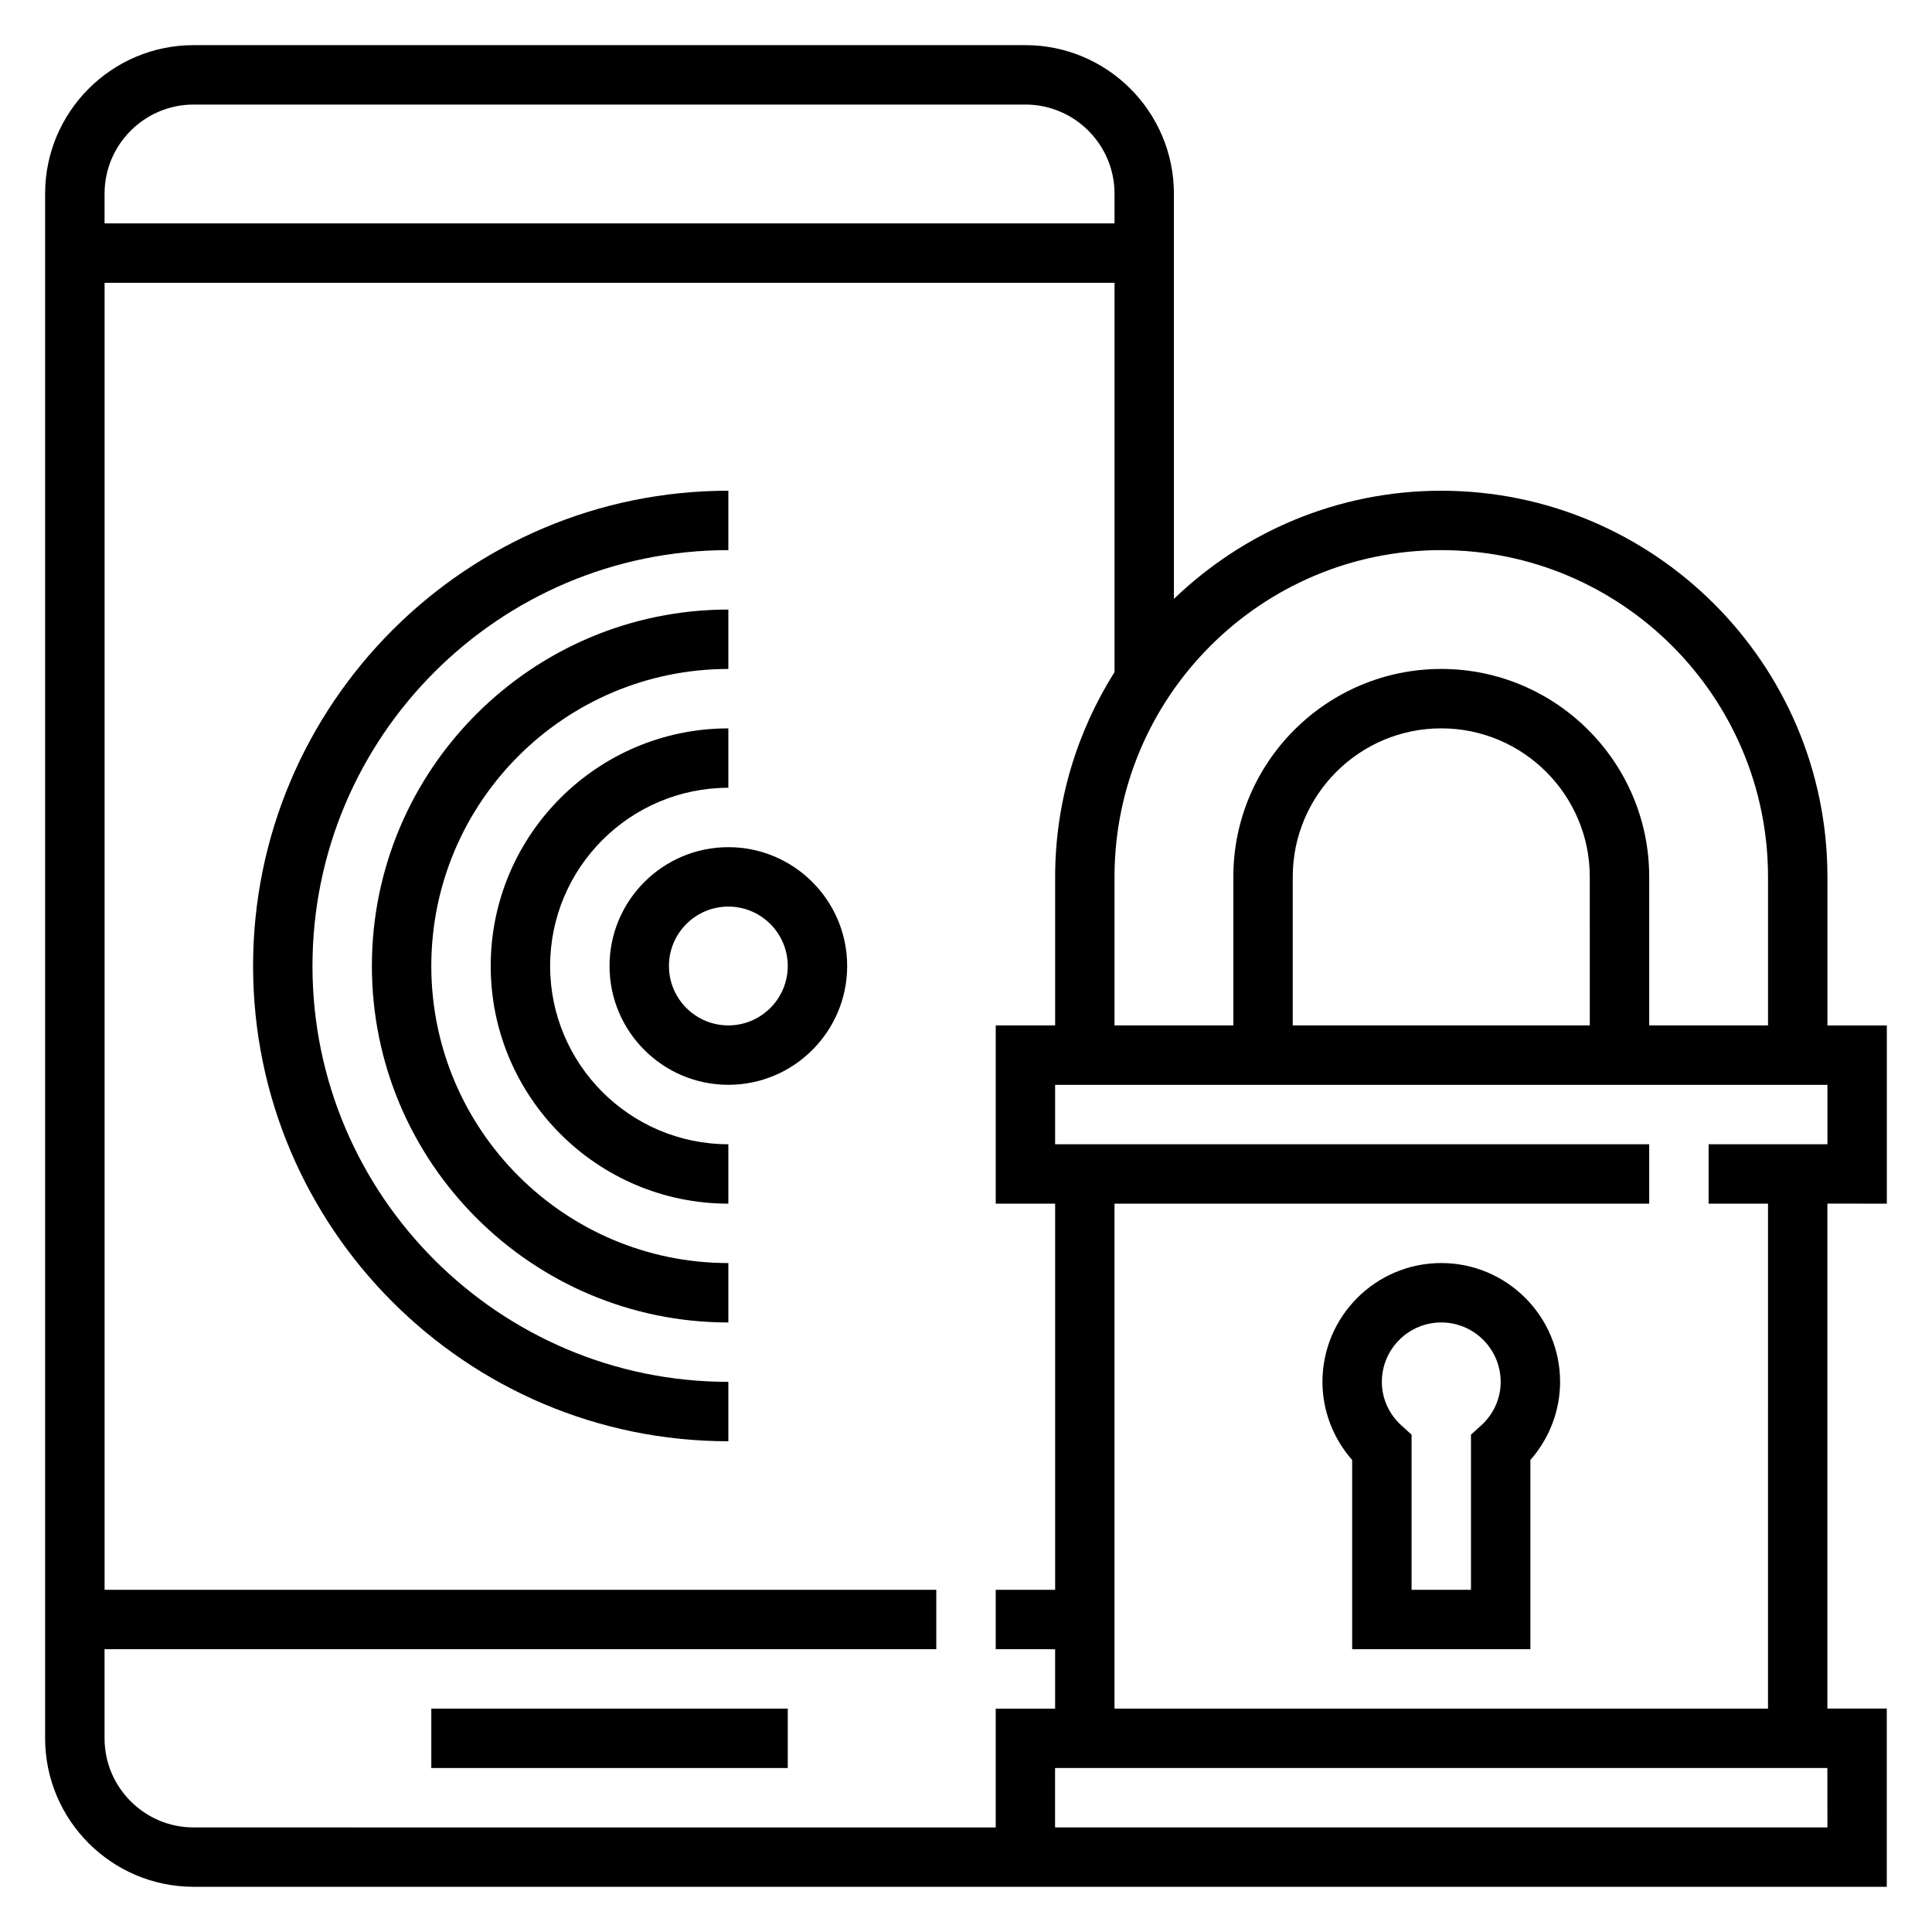
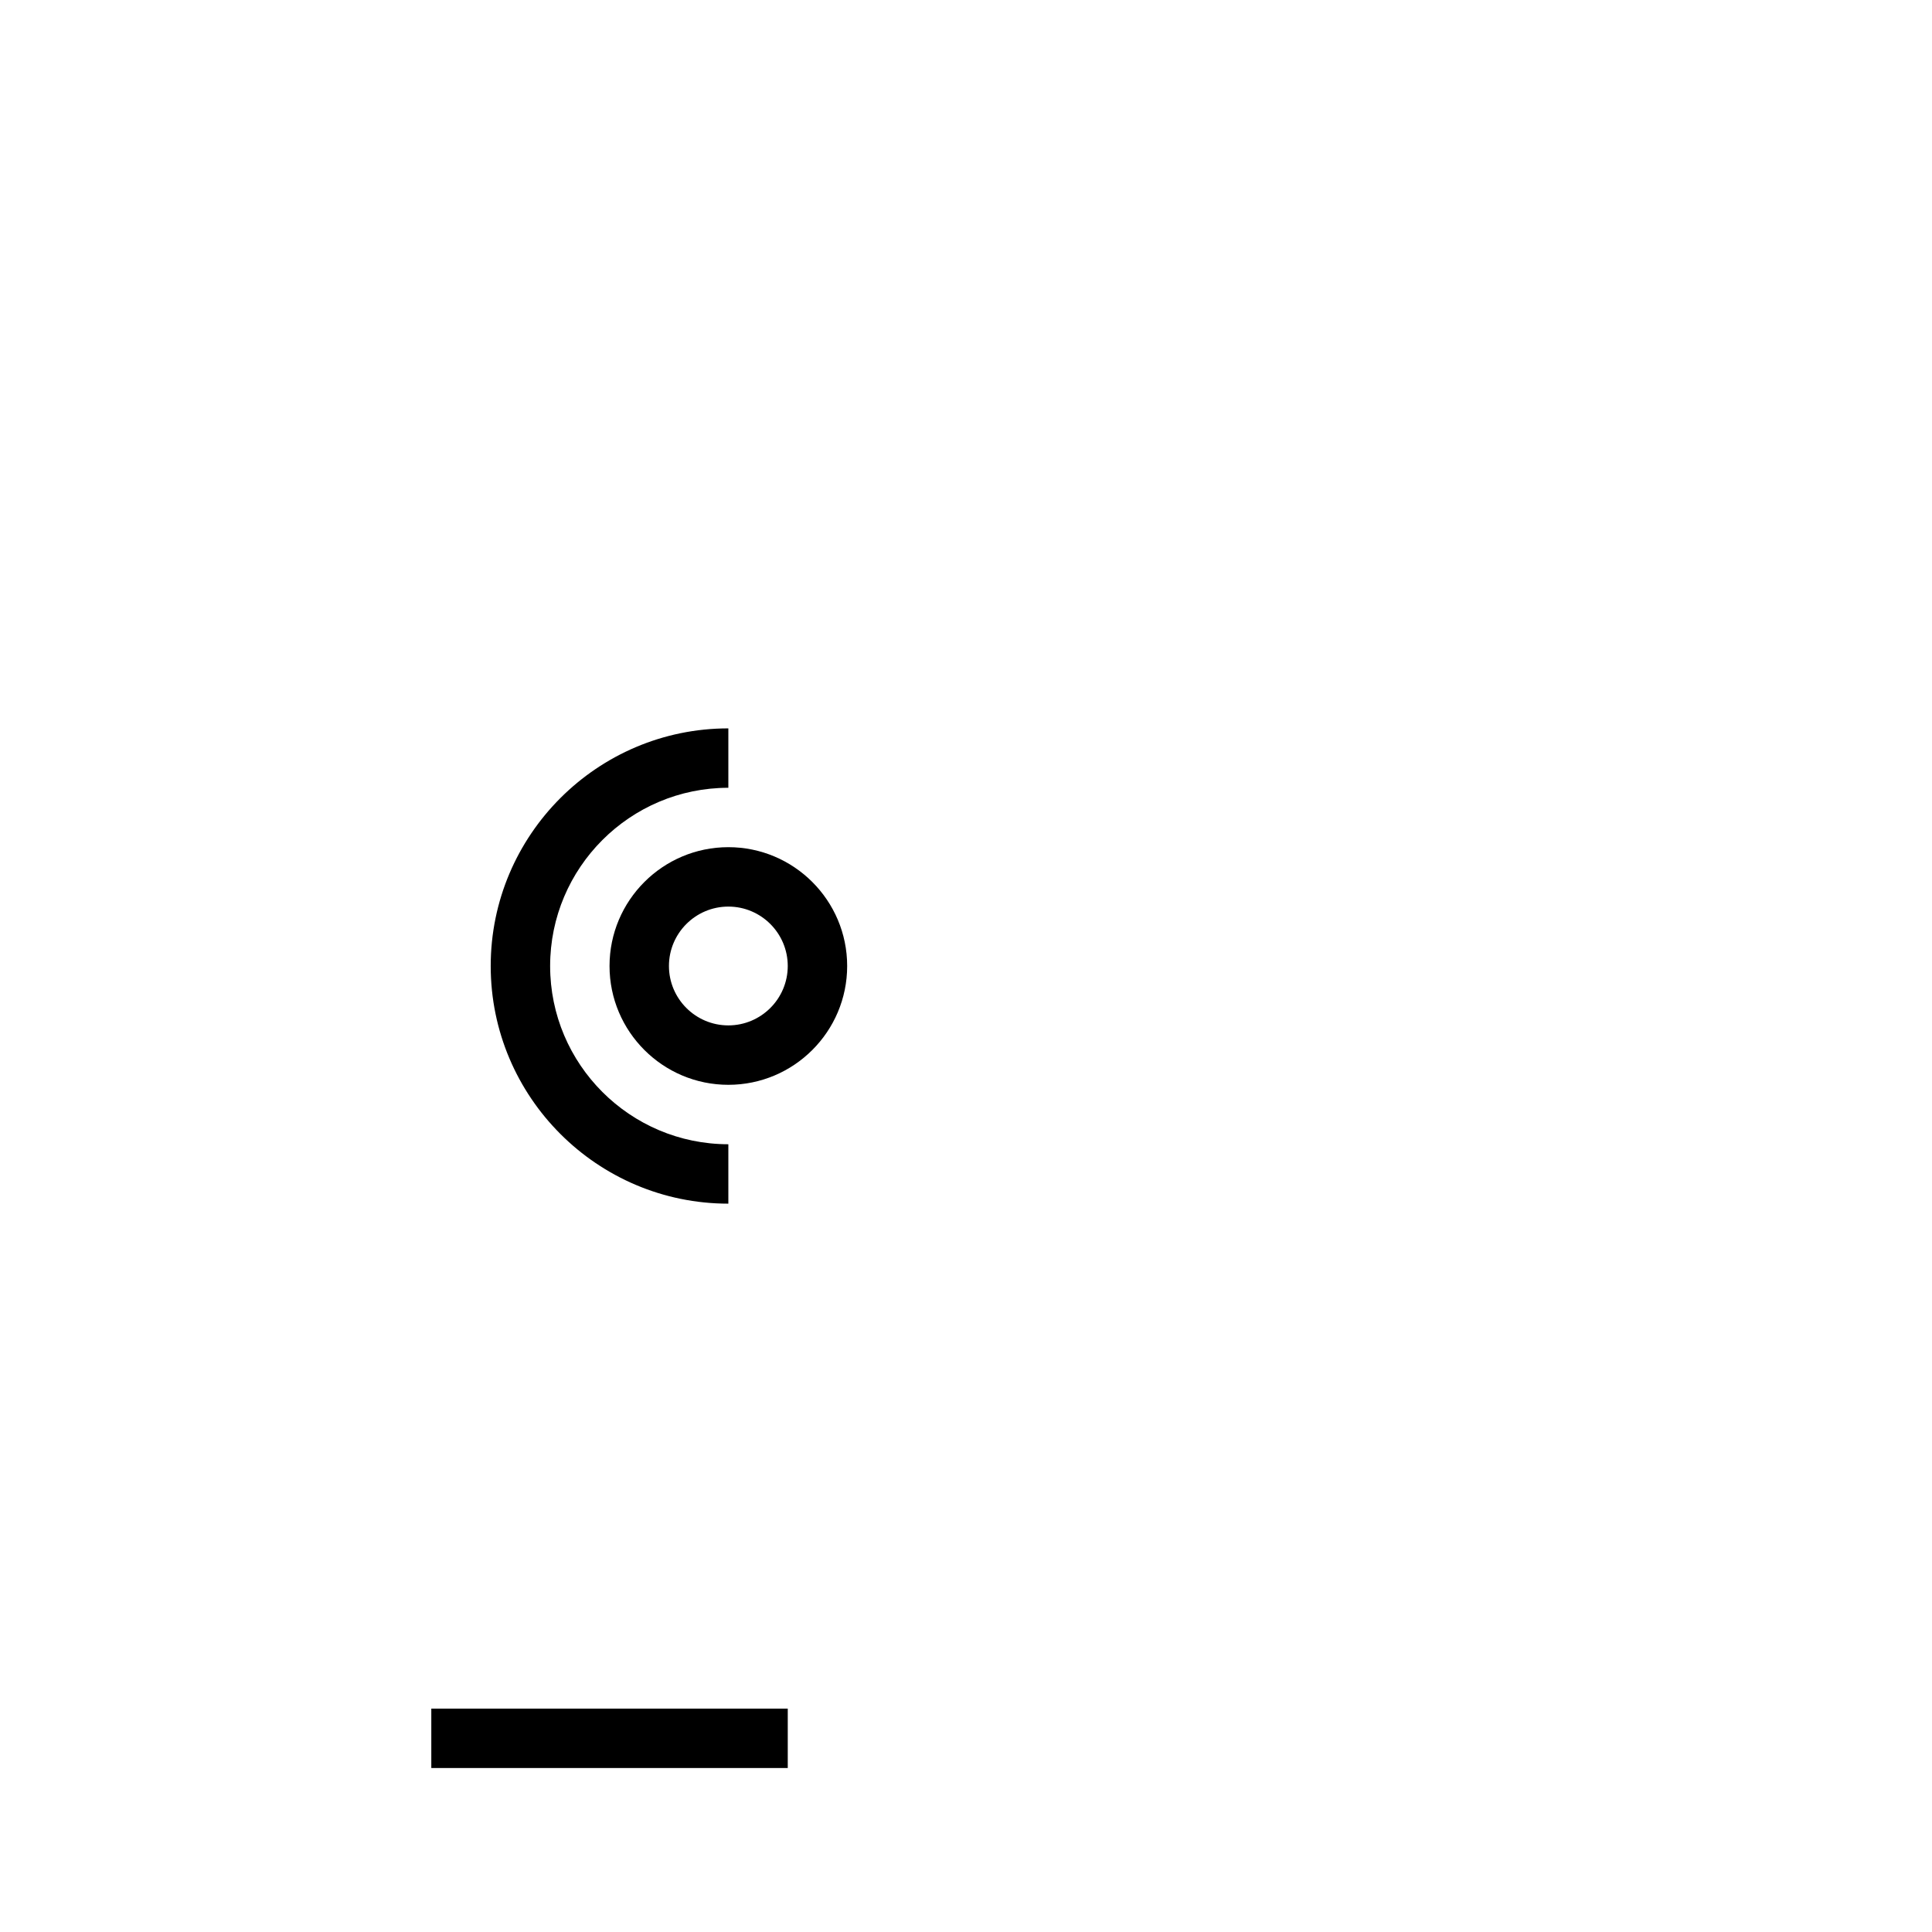
<svg xmlns="http://www.w3.org/2000/svg" fill="#000000" width="800px" height="800px" version="1.1" viewBox="144 144 512 512">
  <g>
    <path d="m258.3 596.8h94.465v15.742h-94.465z" />
    <path d="m337.02 368.51c-17.367 0-31.488 14.121-31.488 31.488s14.121 31.488 31.488 31.488c17.367 0 31.488-14.121 31.488-31.488s-14.125-31.488-31.488-31.488zm0 47.23c-8.684 0-15.742-7.062-15.742-15.742 0-8.684 7.062-15.742 15.742-15.742 8.684 0 15.742 7.062 15.742 15.742s-7.059 15.742-15.742 15.742z" />
    <path d="m289.79 400c0-26.047 21.184-47.23 47.23-47.23v-15.742c-34.723 0-62.977 28.254-62.977 62.977s28.254 62.977 62.977 62.977v-15.742c-26.047-0.008-47.23-21.191-47.23-47.238z" />
-     <path d="m258.3 400c0-43.406 35.312-78.719 78.719-78.719v-15.742c-52.09 0-94.465 42.375-94.465 94.465s42.375 94.465 94.465 94.465v-15.742c-43.402-0.008-78.719-35.32-78.719-78.727z" />
-     <path d="m226.81 400c0-60.773 49.438-110.21 110.21-110.21v-15.742c-69.445 0-125.95 56.504-125.95 125.95 0 69.445 56.504 125.95 125.95 125.95v-15.742c-60.77-0.008-110.21-49.445-110.21-110.21z" />
-     <path d="m644.03 462.98v-47.23h-15.742v-39.359c0-56.426-45.91-102.34-102.34-102.34-27.496 0-52.445 10.957-70.848 28.66l-0.004-107.39c0-21.703-17.656-39.359-39.359-39.359h-220.42c-21.703 0-39.359 17.656-39.359 39.359v409.34c0 21.703 17.656 39.359 39.359 39.359h448.7v-47.23h-15.742l0.004-133.82zm-118.08-173.19c47.742 0 86.594 38.848 86.594 86.594v39.359h-31.488v-39.359c0-30.387-24.727-55.105-55.105-55.105-30.379 0-55.105 24.719-55.105 55.105v39.359h-31.488v-39.359c0.004-47.746 38.852-86.594 86.594-86.594zm39.363 125.95h-78.723v-39.359c0-21.703 17.656-39.359 39.359-39.359s39.359 17.656 39.359 39.359zm-369.99-244.03h220.42c13.02 0 23.617 10.598 23.617 23.617v7.871h-267.65v-7.875c0-13.02 10.594-23.613 23.613-23.613zm0 456.58c-13.02 0-23.617-10.598-23.617-23.617v-23.617h220.42v-15.742h-220.41v-346.37h267.65v103.16c-9.918 15.762-15.742 34.336-15.742 54.285v39.359h-15.742v47.23h15.742v102.34h-15.75v15.742l15.746 0.004v15.742h-15.742v31.488zm432.96 0h-204.68v-15.742h204.67zm-15.746-31.488h-173.18v-133.82h141.7v-15.742l-157.44-0.004v-15.742h204.67v15.742h-31.488v15.742h15.742z" />
-     <path d="m525.95 478.72c-17.367 0-31.488 14.121-31.488 31.488 0 7.606 2.824 14.965 7.871 20.703l0.004 50.145h47.23v-50.145c5.047-5.738 7.871-13.098 7.871-20.703 0-17.367-14.121-31.488-31.488-31.488zm10.473 43.129-2.598 2.348v41.117h-15.742v-41.117l-2.598-2.348c-3.402-3.059-5.277-7.199-5.277-11.641 0-8.684 7.062-15.742 15.742-15.742 8.684 0 15.742 7.062 15.742 15.742 0.004 4.441-1.871 8.582-5.269 11.641z" />
  </g>
</svg>